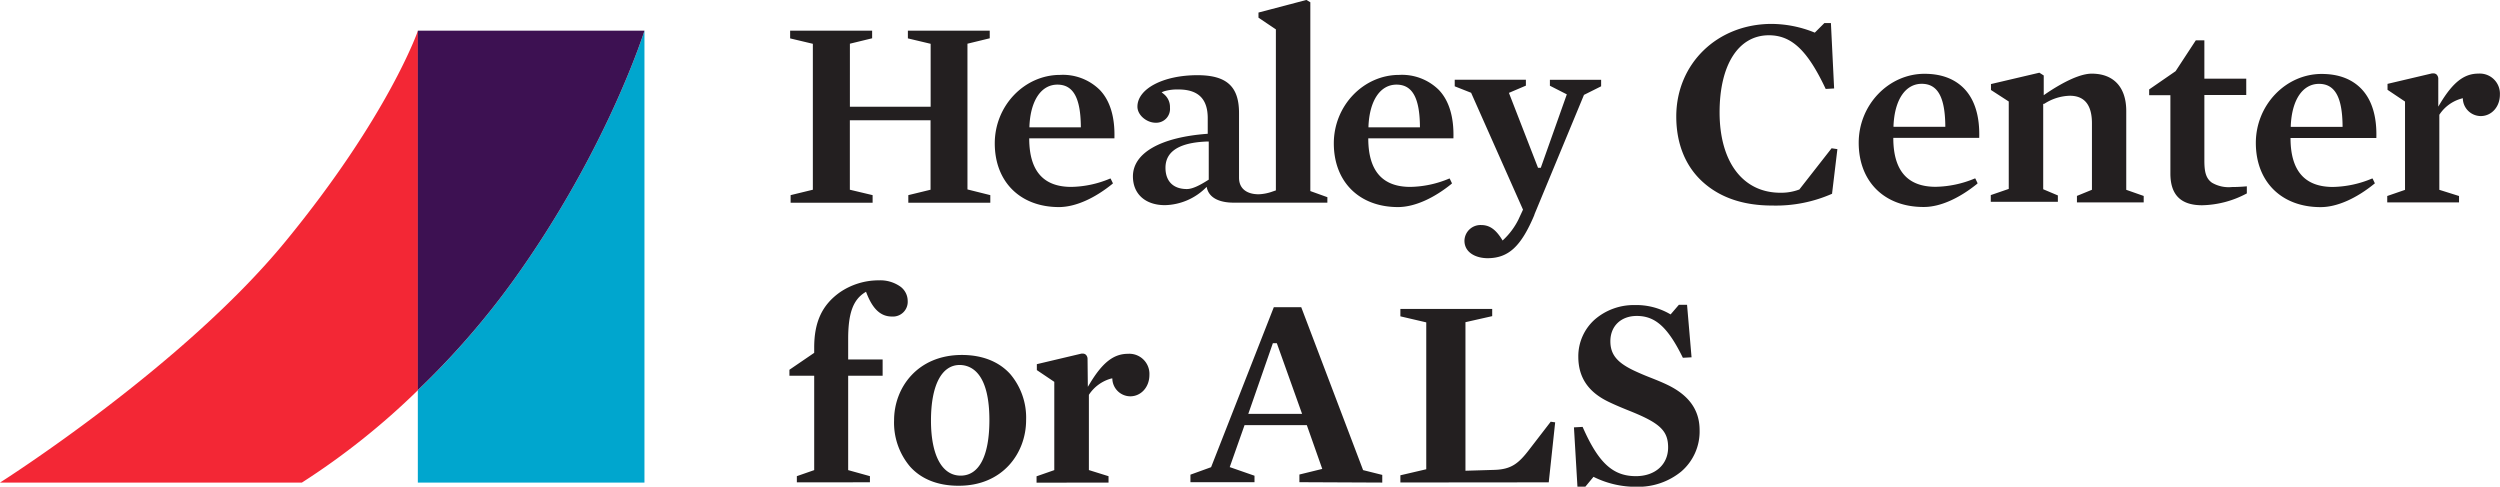
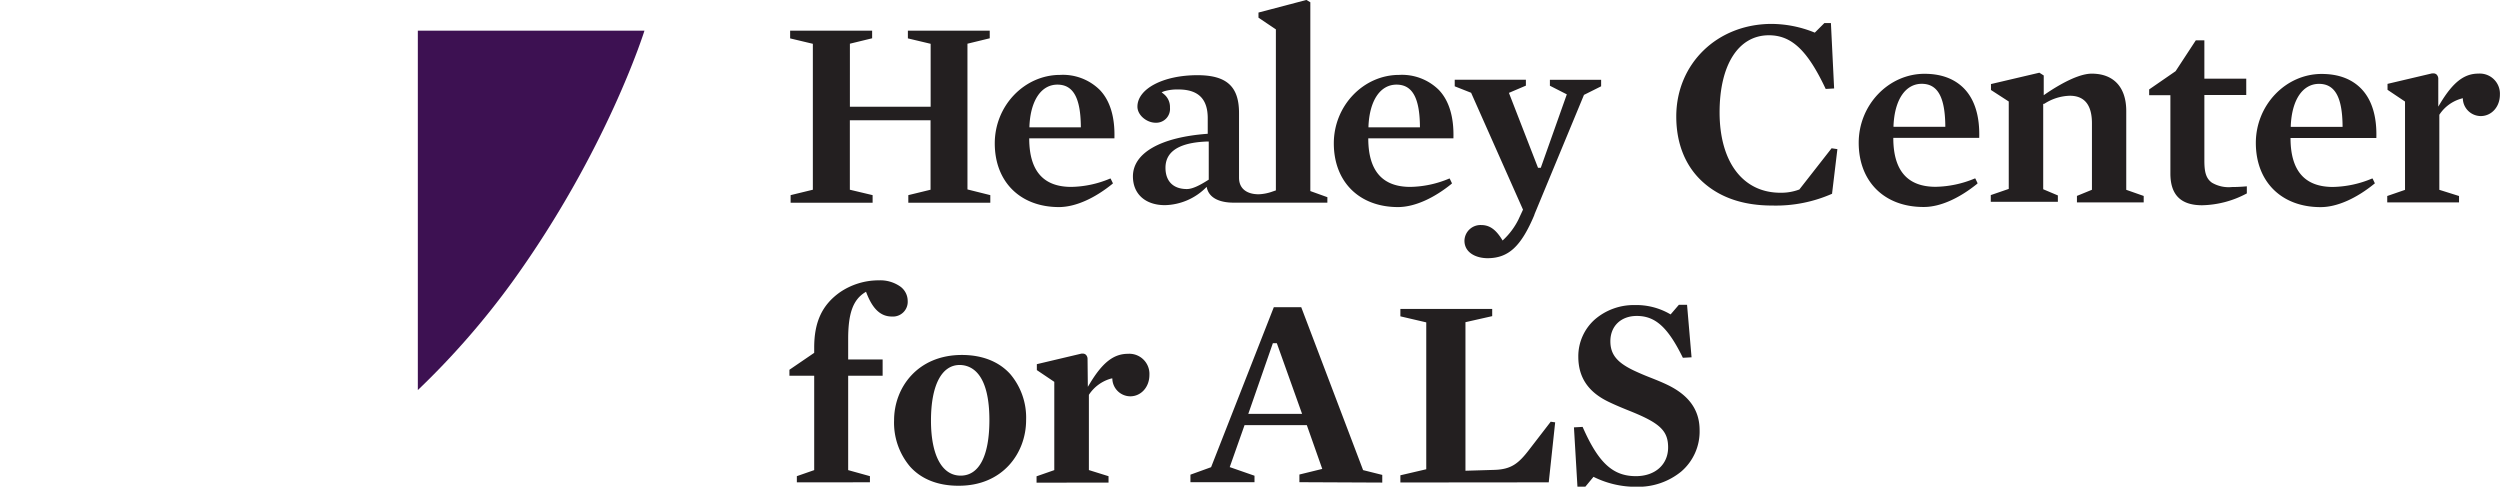
<svg xmlns="http://www.w3.org/2000/svg" viewBox="0 0 521.68 101.56">
  <defs>
    <style>.cls-1{fill:#00a6ce}.cls-2{fill:#f32735}.cls-3{fill:#3d1152}.cls-4{fill:#231f20}</style>
  </defs>
-   <path d="M106.89 58.84a166.64 166.64 0 0 1-19.7 22.58v19.28h47.29V6.4s-7.76 24.96-27.59 52.44z" class="cls-1" />
-   <path d="M59.58 50.37C38.08 76.59 0 100.7 0 100.7h63a151.42 151.42 0 0 0 24.21-19.28v-75s-6.12 17.74-27.63 43.95z" class="cls-2" />
  <path d="M106.89 58.84C126.72 31.36 134.48 6.4 134.48 6.4H87.19v75a166.64 166.64 0 0 0 19.7-22.56z" class="cls-3" />
  <path d="M166.28 100.65v-1.29l3.62-1.26V78.41h-5.17v-1.25l5.17-3.53v-1.1c0-5.35 1.66-8.91 5.37-11.54a14.32 14.32 0 0 1 8.09-2.49 7.28 7.28 0 0 1 4.53 1.31 3.72 3.72 0 0 1 1.52 2.95 3.08 3.08 0 0 1-3.29 3.29c-2.32 0-4-1.52-5.31-4.92l-.1-.25-.22.14c-2.49 1.56-3.5 4.37-3.5 9.73v4.26h7.19v3.39h-7.19v19.7l4.54 1.26v1.28zm47.84-13a14.05 14.05 0 0 0-3.3-9.58c-2.36-2.62-5.85-4-10.1-4-9.29 0-14.15 6.86-14.15 13.63a14.18 14.18 0 0 0 3.33 9.66c2.36 2.64 5.85 4 10.07 4 9.29.06 14.15-6.85 14.15-13.68zm-7.66 0c0 7.48-2.14 11.6-6 11.6s-6.19-4.19-6.19-11.49 2.19-11.6 6-11.6c2.31.03 6.19 1.52 6.19 11.52zm116.72 13l1.34-12.52-.93-.13-4.4 5.71c-2.28 3-3.8 4.22-7.3 4.34l-6.09.18v-31l5.58-1.26v-1.5h-19.16v1.54l5.4 1.26v30.65l-5.4 1.26v1.5zm27.63-2.24a11 11 0 0 0 3.85-8.64c0-4.19-2.19-7.28-6.71-9.46-1.18-.57-2.41-1.06-3.6-1.53-1-.39-1.88-.76-2.78-1.17-4-1.78-5.53-3.52-5.53-6.4 0-3.16 2.21-5.28 5.51-5.28 3.89 0 6.5 2.37 9.62 8.73l1.81-.1-.94-10.95h-1.71l-1.72 2-.16-.09a14 14 0 0 0-7.36-1.86 12.41 12.41 0 0 0-8.29 3 10.26 10.26 0 0 0-3.45 7.78c0 4.3 2.07 7.37 6.32 9.41 1.55.75 3.2 1.42 4.8 2.06l.7.29c5.37 2.26 6.92 3.87 6.92 7.16 0 3.57-2.7 6-6.72 6-4.82 0-7.84-2.79-11.12-10.28l-1.81.1.73 12.39h1.64l1.71-2.07.16.08a19.72 19.72 0 0 0 8.87 2 14.16 14.16 0 0 0 9.26-3.17zm-119.49 2.29v-1.33l-4.1-1.28v-15.7a8.11 8.11 0 0 1 4.69-3.41h.21v.22a3.78 3.78 0 0 0 3.73 3.5c2.25 0 4-1.92 4-4.46a4.2 4.2 0 0 0-4.47-4.41c-3 0-5.33 1.82-8 6.27l-.38.62-.06-5.87a1.18 1.18 0 0 0-.39-.86.92.92 0 0 0-.61-.2 1.32 1.32 0 0 0-.28 0l-9.3 2.2v1.24l3.64 2.45V98.1l-3.7 1.29v1.33zm57.12 0v-1.6l-4-1-12.91-34h-5.72l-13.09 33.39-4.31 1.56v1.57h13.37v-1.35l-5.17-1.8 3.09-8.75h13l3.22 9.13-4.77 1.17v1.6zm-22.83-29.08h.83l5.27 14.75h-11.23zm54.56-26.82l10.36-25 3.58-1.79v-1.36h-10.69v1.24l3.53 1.8-5.43 15.32h-.58l-6.07-15.63 3.54-1.51v-1.23h-14.85v1.37l3.42 1.35 10.83 24.39-1 2.15a14.89 14.89 0 0 1-3.07 4.11l-.2.18-.13-.23c-1.32-2.12-2.61-3-4.33-3a3.35 3.35 0 0 0-3.49 3.26c0 2.53 2.44 3.66 4.86 3.66 4.36-.03 6.98-2.48 9.75-9.08zm-17.25-6.48l.07-.06-.48-1h-.1A21.72 21.72 0 0 1 294.3 39c-5.75 0-8.72-3.25-8.78-9.93v-.21h17.77v-.11c.11-4.25-.87-7.72-3.06-10a10.94 10.94 0 0 0-8.27-3.12c-7.42 0-13.63 6.4-13.63 14.28 0 8.08 5.36 13.3 13.4 13.3 3.51-.01 7.54-1.89 11.22-4.89zm-17.36-11.75v-.22c.23-5.41 2.48-8.69 5.85-8.69s4.83 2.87 4.89 8.7v.21zm-53.4 11.75l.08-.06-.49-1h-.1a21.67 21.67 0 0 1-8.1 1.74c-5.76 0-8.72-3.25-8.78-9.93v-.21h17.78v-.11c.11-4.25-.87-7.72-3.07-10a10.94 10.94 0 0 0-8.27-3.12c-7.42 0-13.63 6.4-13.63 14.28 0 8.08 5.37 13.3 13.4 13.3 3.51-.01 7.53-1.89 11.21-4.89zm-17.35-11.75v-.22c.23-5.41 2.48-8.69 5.84-8.69s4.83 2.87 4.89 8.7v.21zm62.17 15.72h-19.6c-2.57 0-5.16-.81-5.58-3.3a12.53 12.53 0 0 1-8.7 3.82c-4.12 0-6.69-2.35-6.69-6 0-4.91 5.82-8.18 15.55-8.89h.06v-3.25c0-3.58-1.54-6-6.11-6a9.65 9.65 0 0 0-3 .38l-.51.2.42.35a3.46 3.46 0 0 1 1.32 2.88 2.88 2.88 0 0 1-3 3.13c-1.84 0-3.79-1.56-3.79-3.36 0-3.69 5.33-6.56 12.52-6.56 6.22 0 8.68 2.47 8.68 7.9v13.5c0 2.37 1.75 3.45 4.09 3.45a9.45 9.45 0 0 0 2.92-.58l.68-.23V6.13l-3.63-2.44V2.62l10-2.63.82.48v39.4l3.56 1.28zm-24.75-12.76h-.33c-4 .15-8.7 1.12-8.7 5.48 0 2.82 1.63 4.44 4.46 4.44 1.25 0 2.86-.88 4.42-1.87l.15-.09zm-50.35 10V9.12l4.65-1.13V6.4h-17.08v1.61l4.75 1.13v13.13h-16.85V9.12l4.64-1.13V6.4h-17.11v1.61l4.74 1.13v30.45l-4.64 1.13v1.59h17.11v-1.59l-4.75-1.13v-14.5h16.84v14.5l-4.64 1.13v1.59h17.11v-1.59zm180.42.85l1.11-9.26-1.21-.18-6.75 8.63h-.06a10.68 10.68 0 0 1-3.87.65c-7.83 0-12.69-6.43-12.69-16.78 0-9.92 3.94-16.08 10.28-16.08 4.74 0 8.07 3.14 11.86 11.2l1.76-.1-.67-13.65h-1.36l-2 2-.13-.05a24.07 24.07 0 0 0-8.88-1.77c-11.35 0-19.9 8.31-19.9 19.32 0 5.71 1.94 10.46 5.62 13.74s8.53 4.84 14.39 4.84a29.06 29.06 0 0 0 12.53-2.47zm86.55-.08v-1.42c-1.09.1-2.21.15-3.12.15a6.89 6.89 0 0 1-4.15-.9c-1.33-.93-1.59-2.42-1.59-4.67V19.83h8.74v-3.41h-8.74v-8h-1.79l-4.21 6.43-5.52 3.81v1.21h4.43v16.34c0 4.45 2.17 6.62 6.62 6.62a20.49 20.49 0 0 0 9.36-2.49zm-56.25-2l.07-.06-.48-1h-.1a22 22 0 0 1-8.17 1.74c-5.79 0-8.78-3.27-8.84-10v-.21h17.93v-.12c.11-4.28-.88-7.77-3.09-10.1-2-2.09-4.79-3.15-8.33-3.15-7.47 0-13.73 6.46-13.73 14.39 0 8.14 5.4 13.4 13.5 13.4 3.51.04 7.56-1.86 11.27-4.88zm-17.48-11.84v-.22c.23-5.45 2.5-8.75 5.89-8.75s4.86 2.89 4.92 8.76v.21zM495.5 38.31l.07-.06-.48-1h-.1a22 22 0 0 1-8.18 1.76c-5.79 0-8.78-3.27-8.84-10v-.21h17.91v-.12c.11-4.28-.88-7.77-3.09-10.1-2-2.09-4.79-3.15-8.33-3.15-7.47 0-13.73 6.46-13.73 14.39 0 8.14 5.4 13.4 13.5 13.4 3.51.01 7.58-1.89 11.27-4.91zm-17.48-11.84v-.22c.23-5.45 2.5-8.75 5.89-8.75s4.86 2.89 4.92 8.76v.21zm-30.69 15.76v-1.34l-3.64-1.28V23.16c0-4.95-2.62-7.79-7.2-7.79-1.63 0-3.85.78-6.58 2.32a39.84 39.84 0 0 0-3.44 2.18v-4.12l-.91-.58-10.1 2.37v1.24l3.71 2.4v18.24l-3.75 1.29v1.4h14v-1.33l-3.06-1.29v-17.8l.26-.05a10.24 10.24 0 0 1 5.3-1.66c3.06 0 4.61 1.93 4.61 5.75V39.6l-3.13 1.28v1.35zm65.8 0V40.9l-4.11-1.29V23.95a8.09 8.09 0 0 1 4.69-3.4l.22-.05v.22a3.77 3.77 0 0 0 3.73 3.5c2.25 0 4-1.92 4-4.46a4.2 4.2 0 0 0-4.48-4.4c-3 0-5.32 1.81-8 6.26l-.38.63v-5.88a1.23 1.23 0 0 0-.4-.86 1 1 0 0 0-.61-.2h-.28l-9.3 2.19v1.24l3.65 2.45v18.43l-3.71 1.28v1.34z" class="cls-4" />
</svg>